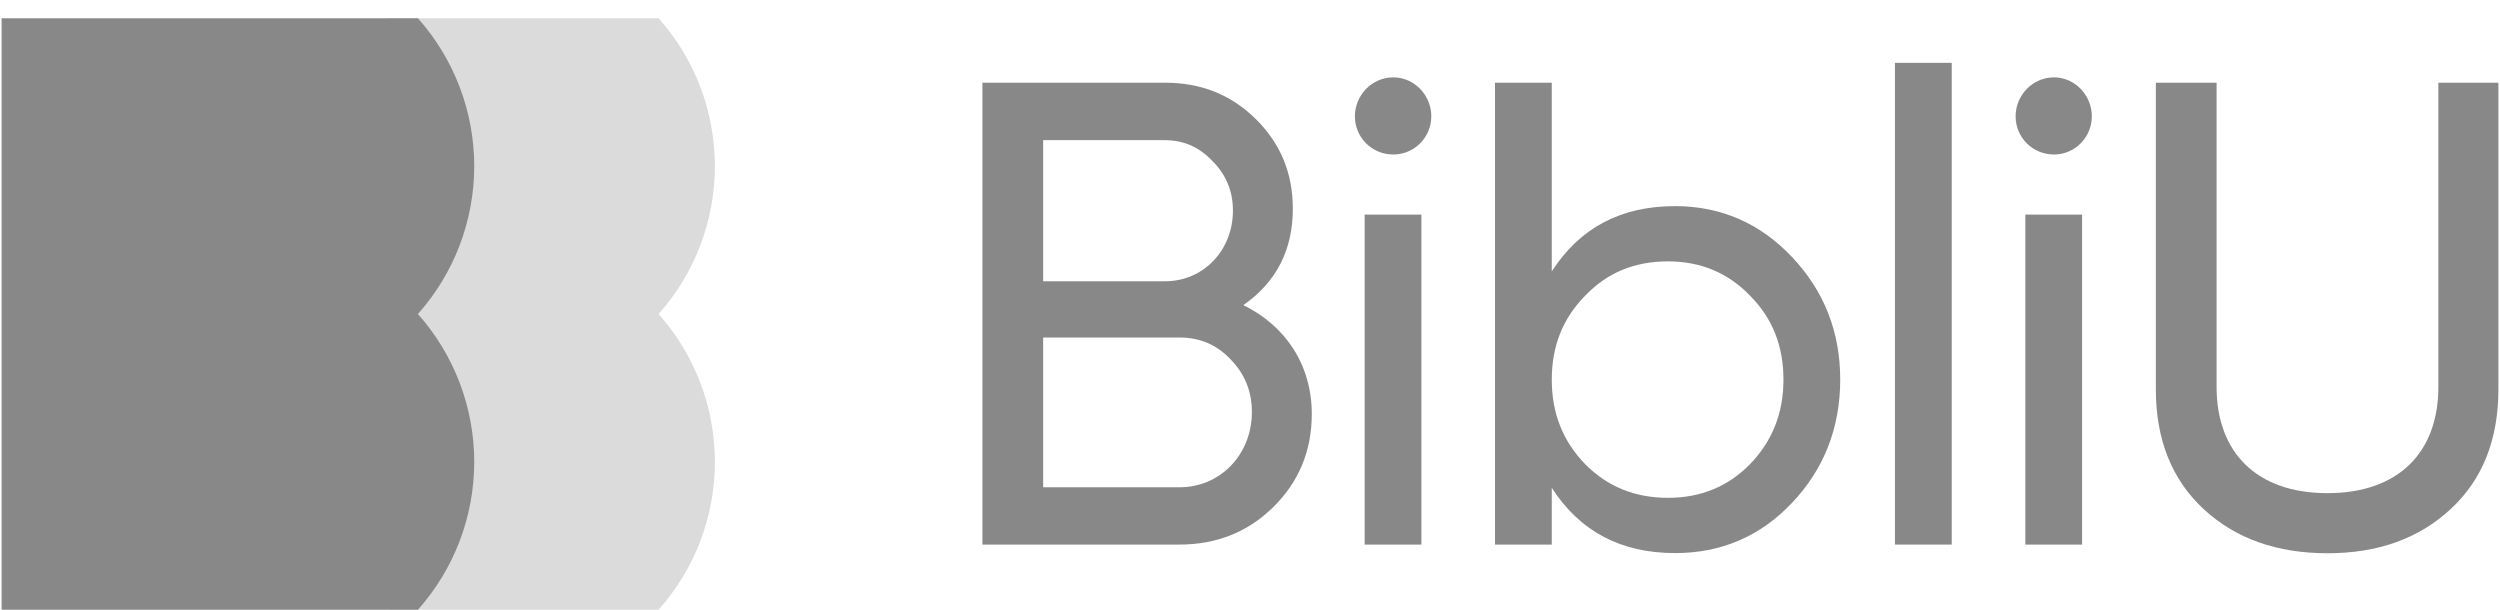
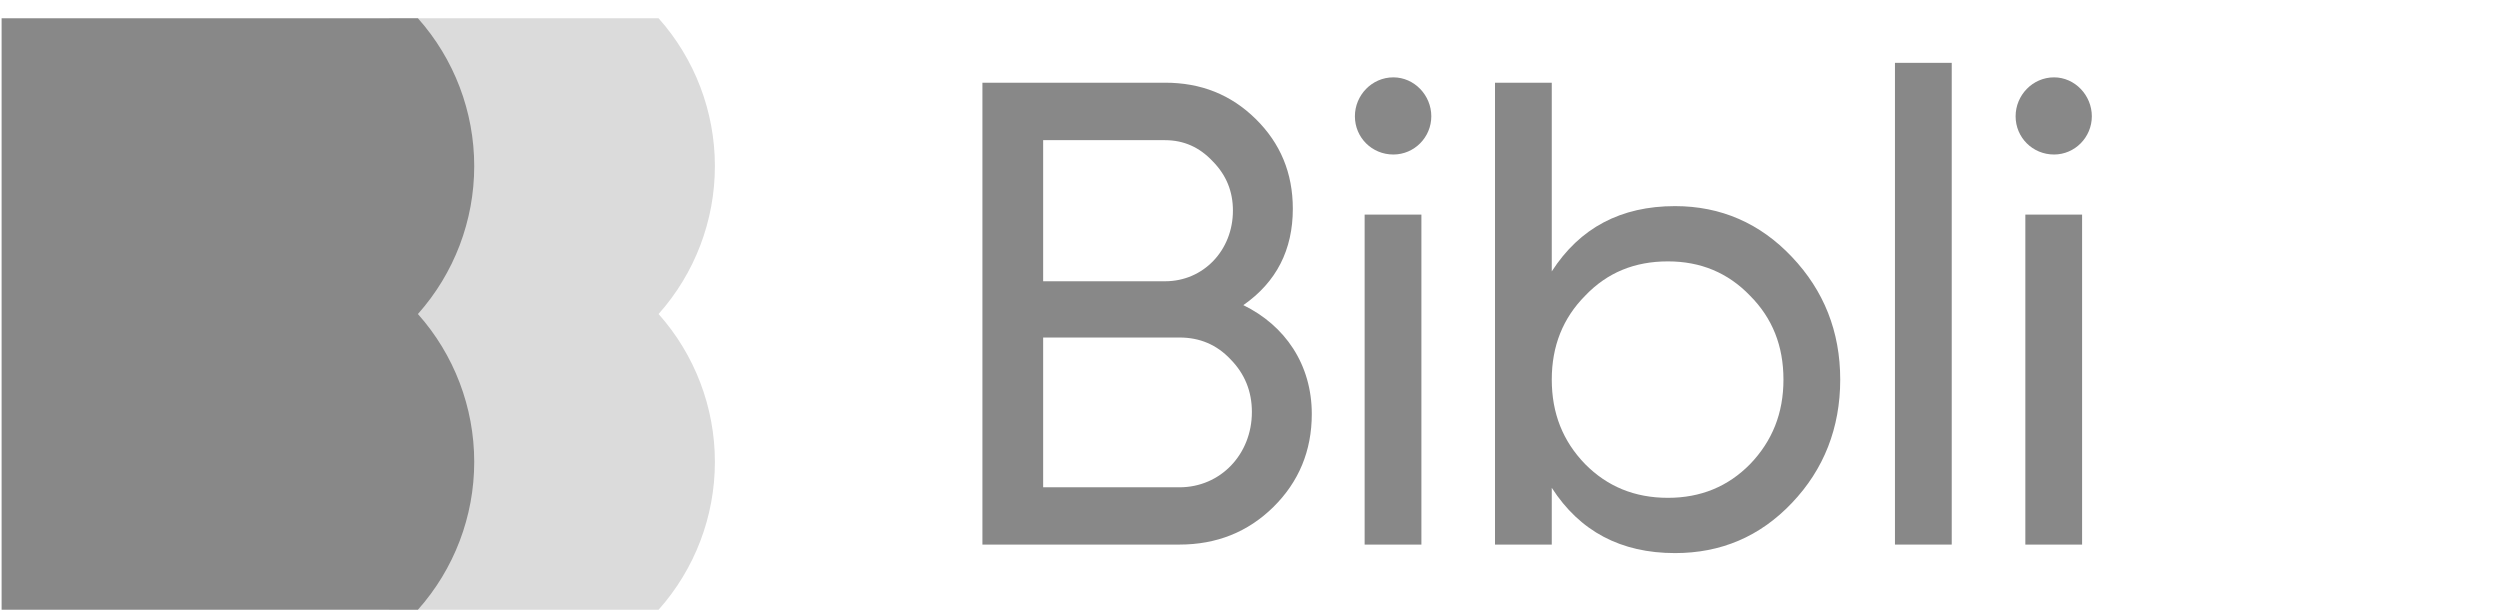
<svg xmlns="http://www.w3.org/2000/svg" width="123" height="30" viewBox="0 0 123 30" fill="none">
  <path opacity="0.3" d="M32.402 15.45C34.187 17.453 35.173 20.042 35.173 22.725C35.173 25.408 34.187 27.997 32.402 30H19.134C20.919 27.997 21.905 25.408 21.905 22.725C21.905 20.042 20.919 17.453 19.134 15.45C20.919 13.447 21.905 10.857 21.905 8.174C21.905 5.491 20.919 2.901 19.134 0.898H32.402C34.187 2.901 35.173 5.491 35.173 8.174C35.173 10.857 34.187 13.447 32.402 15.45Z" fill="#888" />
  <path d="M20.561 15.45C22.346 17.453 23.332 20.042 23.332 22.725C23.332 25.408 22.346 27.997 20.561 30H0.079V0.898H20.561C22.346 2.901 23.332 5.491 23.332 8.174C23.332 10.857 22.346 13.447 20.561 15.45Z" fill="#888" />
  <path d="M64.54 20.369C64.54 22.184 63.899 23.712 62.649 24.945C61.398 26.177 59.856 26.793 58.029 26.793H48.335V4.069H57.323C59.085 4.069 60.562 4.653 61.78 5.852C62.998 7.052 63.607 8.514 63.607 10.272C63.607 12.285 62.803 13.879 61.171 15.012C63.225 16.015 64.54 17.929 64.54 20.369ZM51.323 6.887V13.838H57.323C59.215 13.838 60.66 12.309 60.66 10.362C60.66 9.418 60.335 8.612 59.661 7.931C59.02 7.249 58.248 6.896 57.315 6.896H51.323V6.887ZM58.029 23.975C60.051 23.975 61.593 22.349 61.593 20.27C61.593 19.26 61.244 18.389 60.538 17.674C59.864 16.959 59.028 16.606 58.037 16.606H51.323V23.975H58.029Z" fill="#888" />
  <path d="M66.661 5.721C66.661 4.686 67.497 3.806 68.552 3.806C69.584 3.806 70.42 4.686 70.42 5.721C70.42 6.756 69.584 7.602 68.552 7.602C67.497 7.602 66.661 6.764 66.661 5.721ZM67.14 26.793V10.559H69.933V26.793H67.14Z" fill="#888" />
  <path d="M88.16 12.638C89.735 14.297 90.539 16.31 90.539 18.676C90.539 21.05 89.735 23.096 88.16 24.747C86.585 26.407 84.661 27.212 82.412 27.212C79.749 27.212 77.727 26.144 76.347 24V26.793H73.554V4.069H76.347V13.353C77.727 11.208 79.749 10.141 82.412 10.141C84.661 10.141 86.593 10.979 88.16 12.638ZM86.106 22.833C87.194 21.7 87.746 20.336 87.746 18.676C87.746 17.017 87.202 15.653 86.106 14.552C85.018 13.418 83.67 12.86 82.063 12.86C80.423 12.86 79.075 13.41 77.987 14.552C76.899 15.653 76.347 17.017 76.347 18.676C76.347 20.336 76.891 21.7 77.987 22.833C79.075 23.934 80.423 24.493 82.063 24.493C83.67 24.493 85.018 23.942 86.106 22.833Z" fill="#888" />
  <path d="M93.232 26.793V3.092H96.025V26.793H93.232Z" fill="#888888" />
  <path d="M99.168 5.721C99.168 4.686 100.004 3.806 101.059 3.806C102.082 3.806 102.918 4.686 102.918 5.721C102.918 6.756 102.082 7.602 101.059 7.602C100.004 7.602 99.168 6.764 99.168 5.721ZM99.647 26.793V10.559H102.439V26.793H99.647Z" fill="#888" />
-   <path d="M106.068 4.069H109.056V19.038C109.056 22.25 111.013 24.263 114.511 24.263C118.011 24.263 119.967 22.25 119.967 19.038V4.069H122.921V19.169C122.921 21.601 122.151 23.589 120.576 25.043C119.001 26.506 116.98 27.22 114.511 27.22C112.043 27.22 109.989 26.506 108.414 25.043C106.839 23.581 106.068 21.601 106.068 19.169V4.069Z" fill="#888" />
</svg>